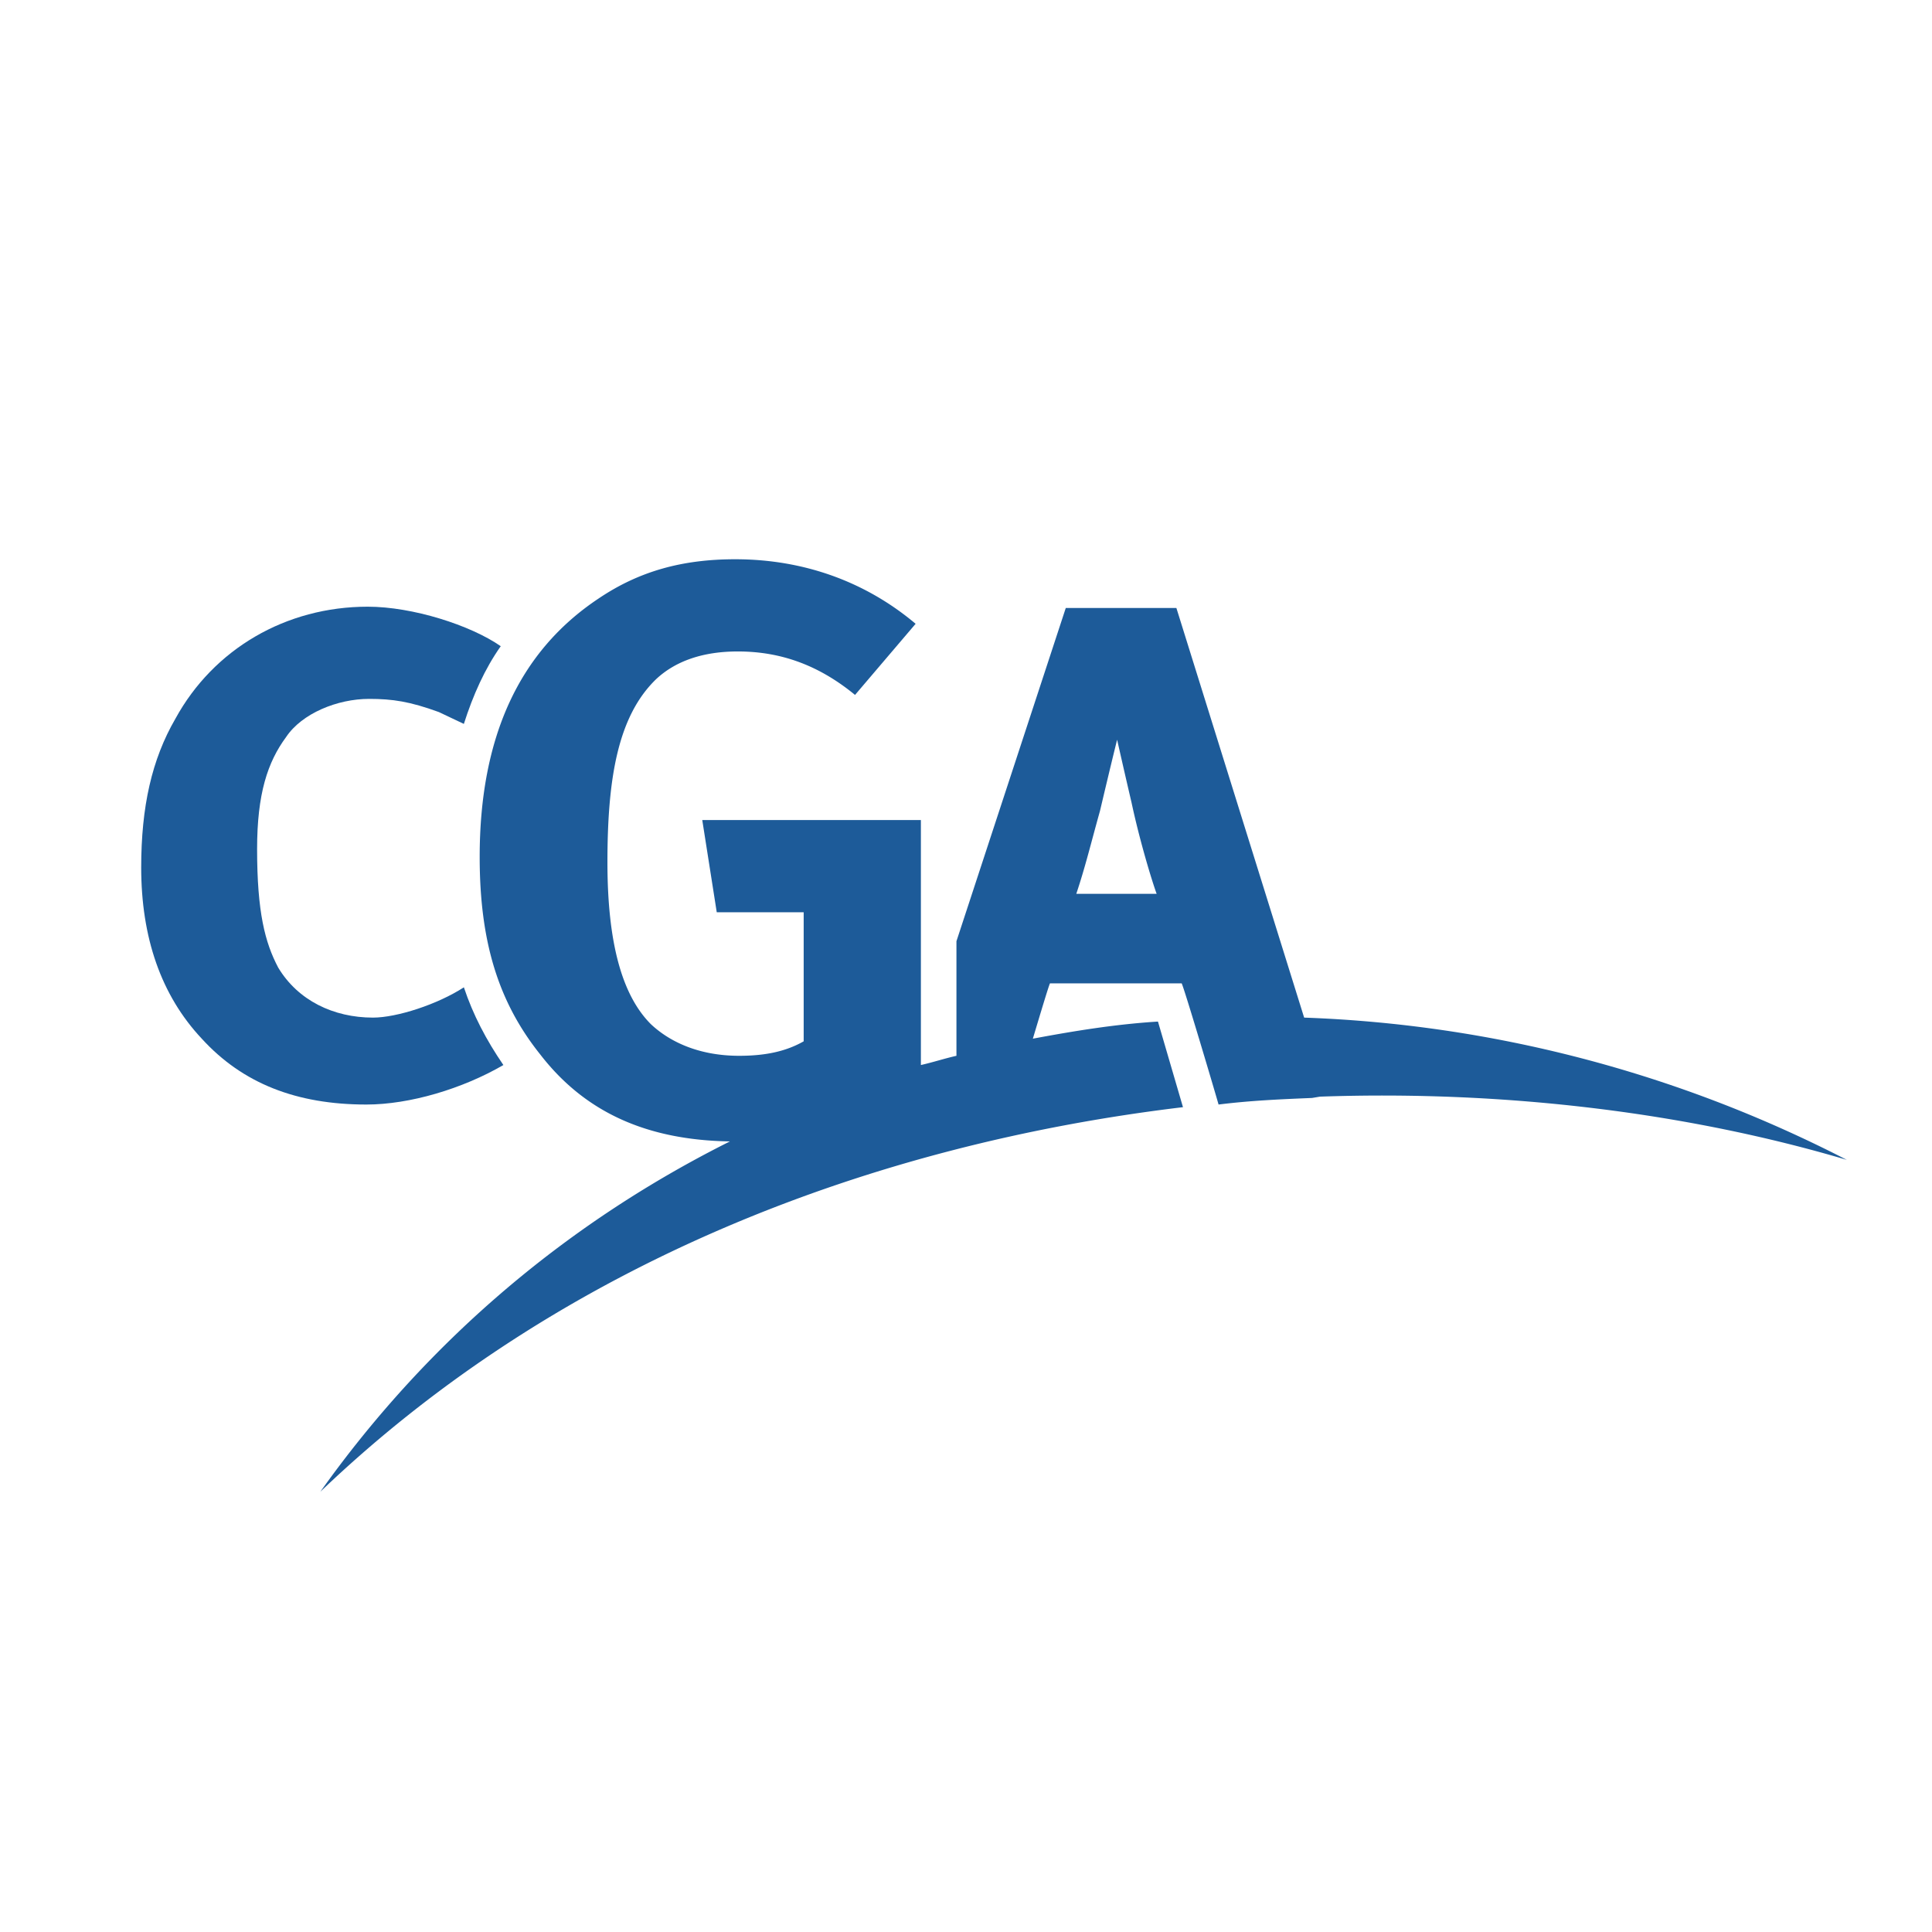
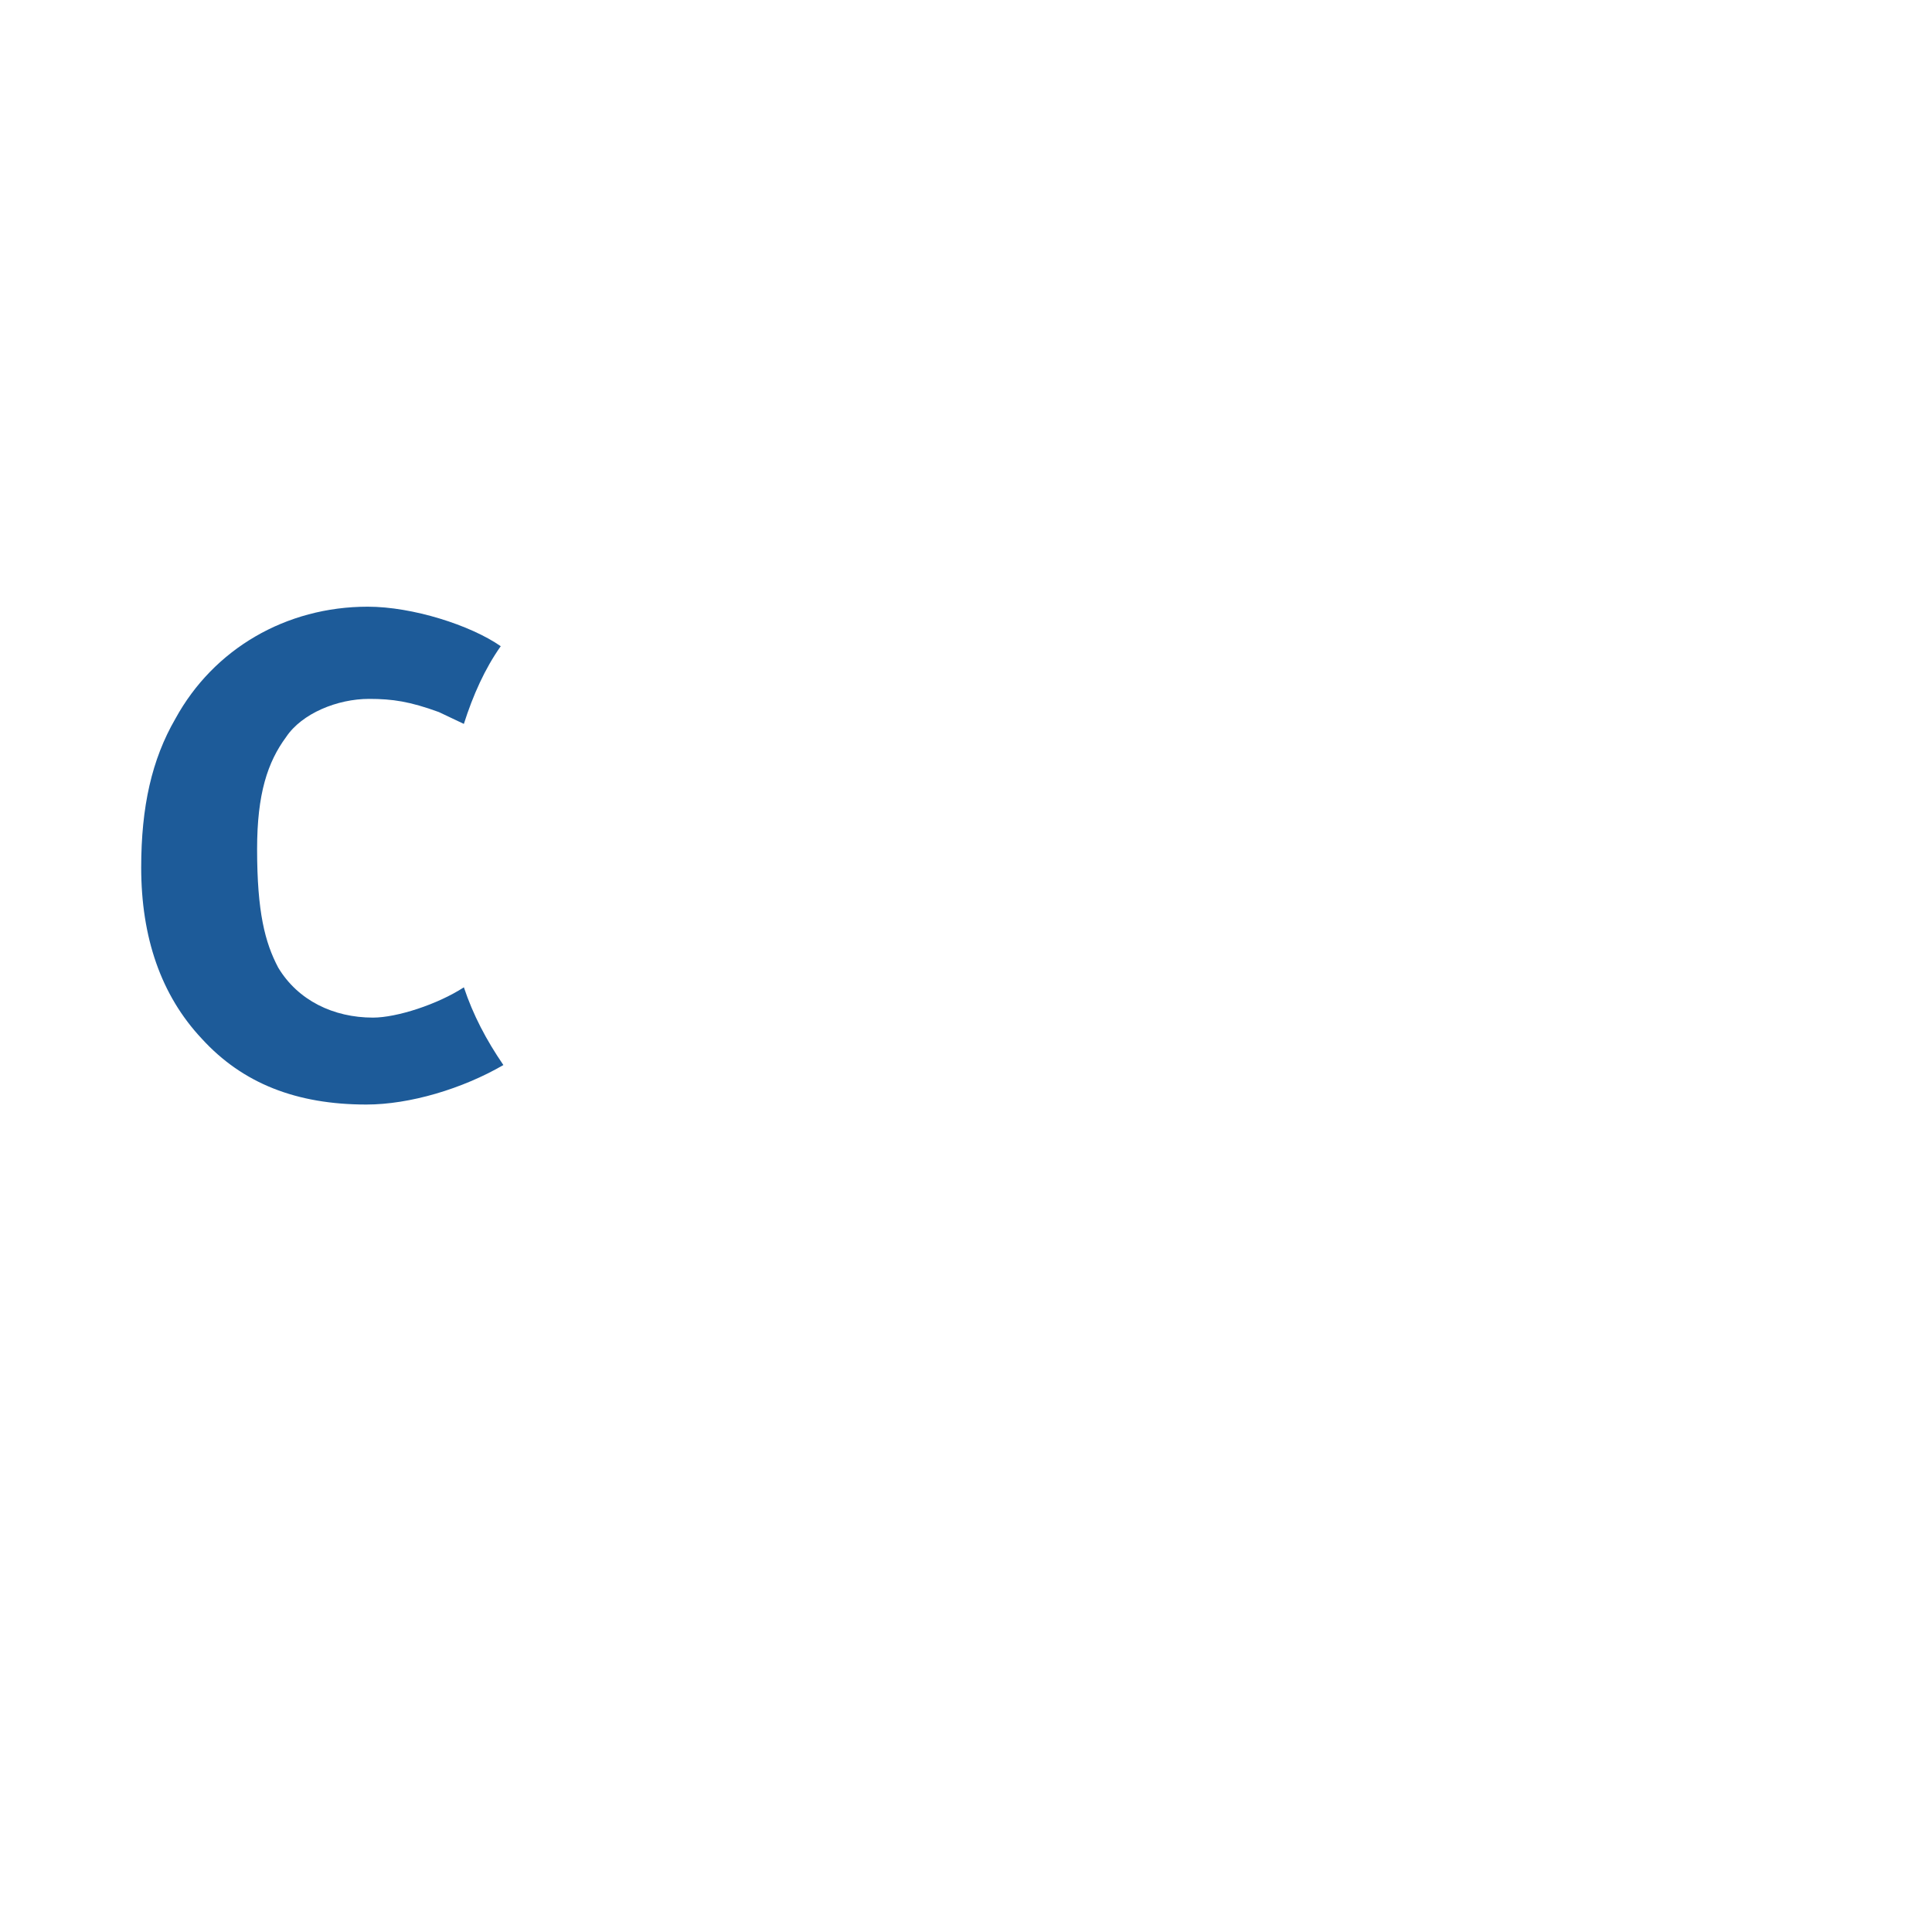
<svg xmlns="http://www.w3.org/2000/svg" width="2500" height="2500" viewBox="0 0 192.756 192.756">
  <g fill-rule="evenodd" clip-rule="evenodd">
-     <path fill="#fff" d="M0 0h192.756v192.756H0V0z" />
+     <path fill="#fff" d="M0 0h192.756v192.756H0V0" />
    <path d="M46.281 98.504c-2.627 1.709-6.701 3.023-9.066 3.023-3.942 0-7.49-1.709-9.461-4.994-1.314-2.496-2.103-5.518-2.103-11.826 0-5.519 1.051-8.672 2.891-11.169 1.577-2.366 5.125-3.81 8.278-3.81 2.365 0 4.074.262 6.964 1.313l2.496 1.183c.92-2.891 2.103-5.52 3.68-7.753-3.022-2.103-8.804-3.942-13.271-3.942-8.147 0-15.374 4.205-19.185 11.169-2.365 4.074-3.417 8.804-3.417 14.849 0 6.964 1.971 12.746 6.044 17.082 4.074 4.469 9.461 6.57 16.425 6.57 4.336 0 9.592-1.576 13.666-3.941-1.707-2.496-3.021-4.994-3.941-7.754z" fill="#1d5b99" />
-     <path d="M130.115 101.527l-12.746-40.866h-11.037L95.425 93.906v11.432c-1.183.264-2.365.656-3.548.92V81.817H70.065l1.445 9.198h8.673v12.877c-1.84 1.051-3.942 1.445-6.439 1.445-3.679 0-6.701-1.184-8.804-3.154-2.891-2.891-4.336-8.146-4.336-16.162 0-8.41 1.051-14.586 4.862-18.265 1.97-1.84 4.729-2.76 8.146-2.76 4.206 0 8.016 1.314 11.695 4.336l6.045-7.096c-4.994-4.205-11.169-6.439-18.002-6.439-5.257 0-9.593 1.183-13.666 3.942-7.884 5.259-11.826 13.8-11.826 25.757 0 8.41 1.84 14.456 6.045 19.711 4.467 5.781 10.643 8.541 18.922 8.672-15.769 7.885-29.829 19.447-40.866 34.953 24.046-22.996 55.319-34.691 86.067-38.369l-2.496-8.541c-4.205.262-8.277.92-12.482 1.707.787-2.627 1.576-5.256 1.707-5.518h13.141c.264.525 3.154 10.248 3.68 12.088 3.154-.395 6.176-.525 9.33-.656l.787-.131c18.922-.658 37.055 1.707 52.561 6.307-17.084-8.805-35.611-13.535-54.139-14.192zm-22.732-12.352c.92-2.759 1.445-4.993 2.365-8.278 0 0 1.051-4.467 1.707-7.096a850.717 850.717 0 0 0 1.447 6.308c.787 3.679 1.971 7.621 2.496 9.066h-8.015z" fill="#1d5b99" />
  </g>
</svg>